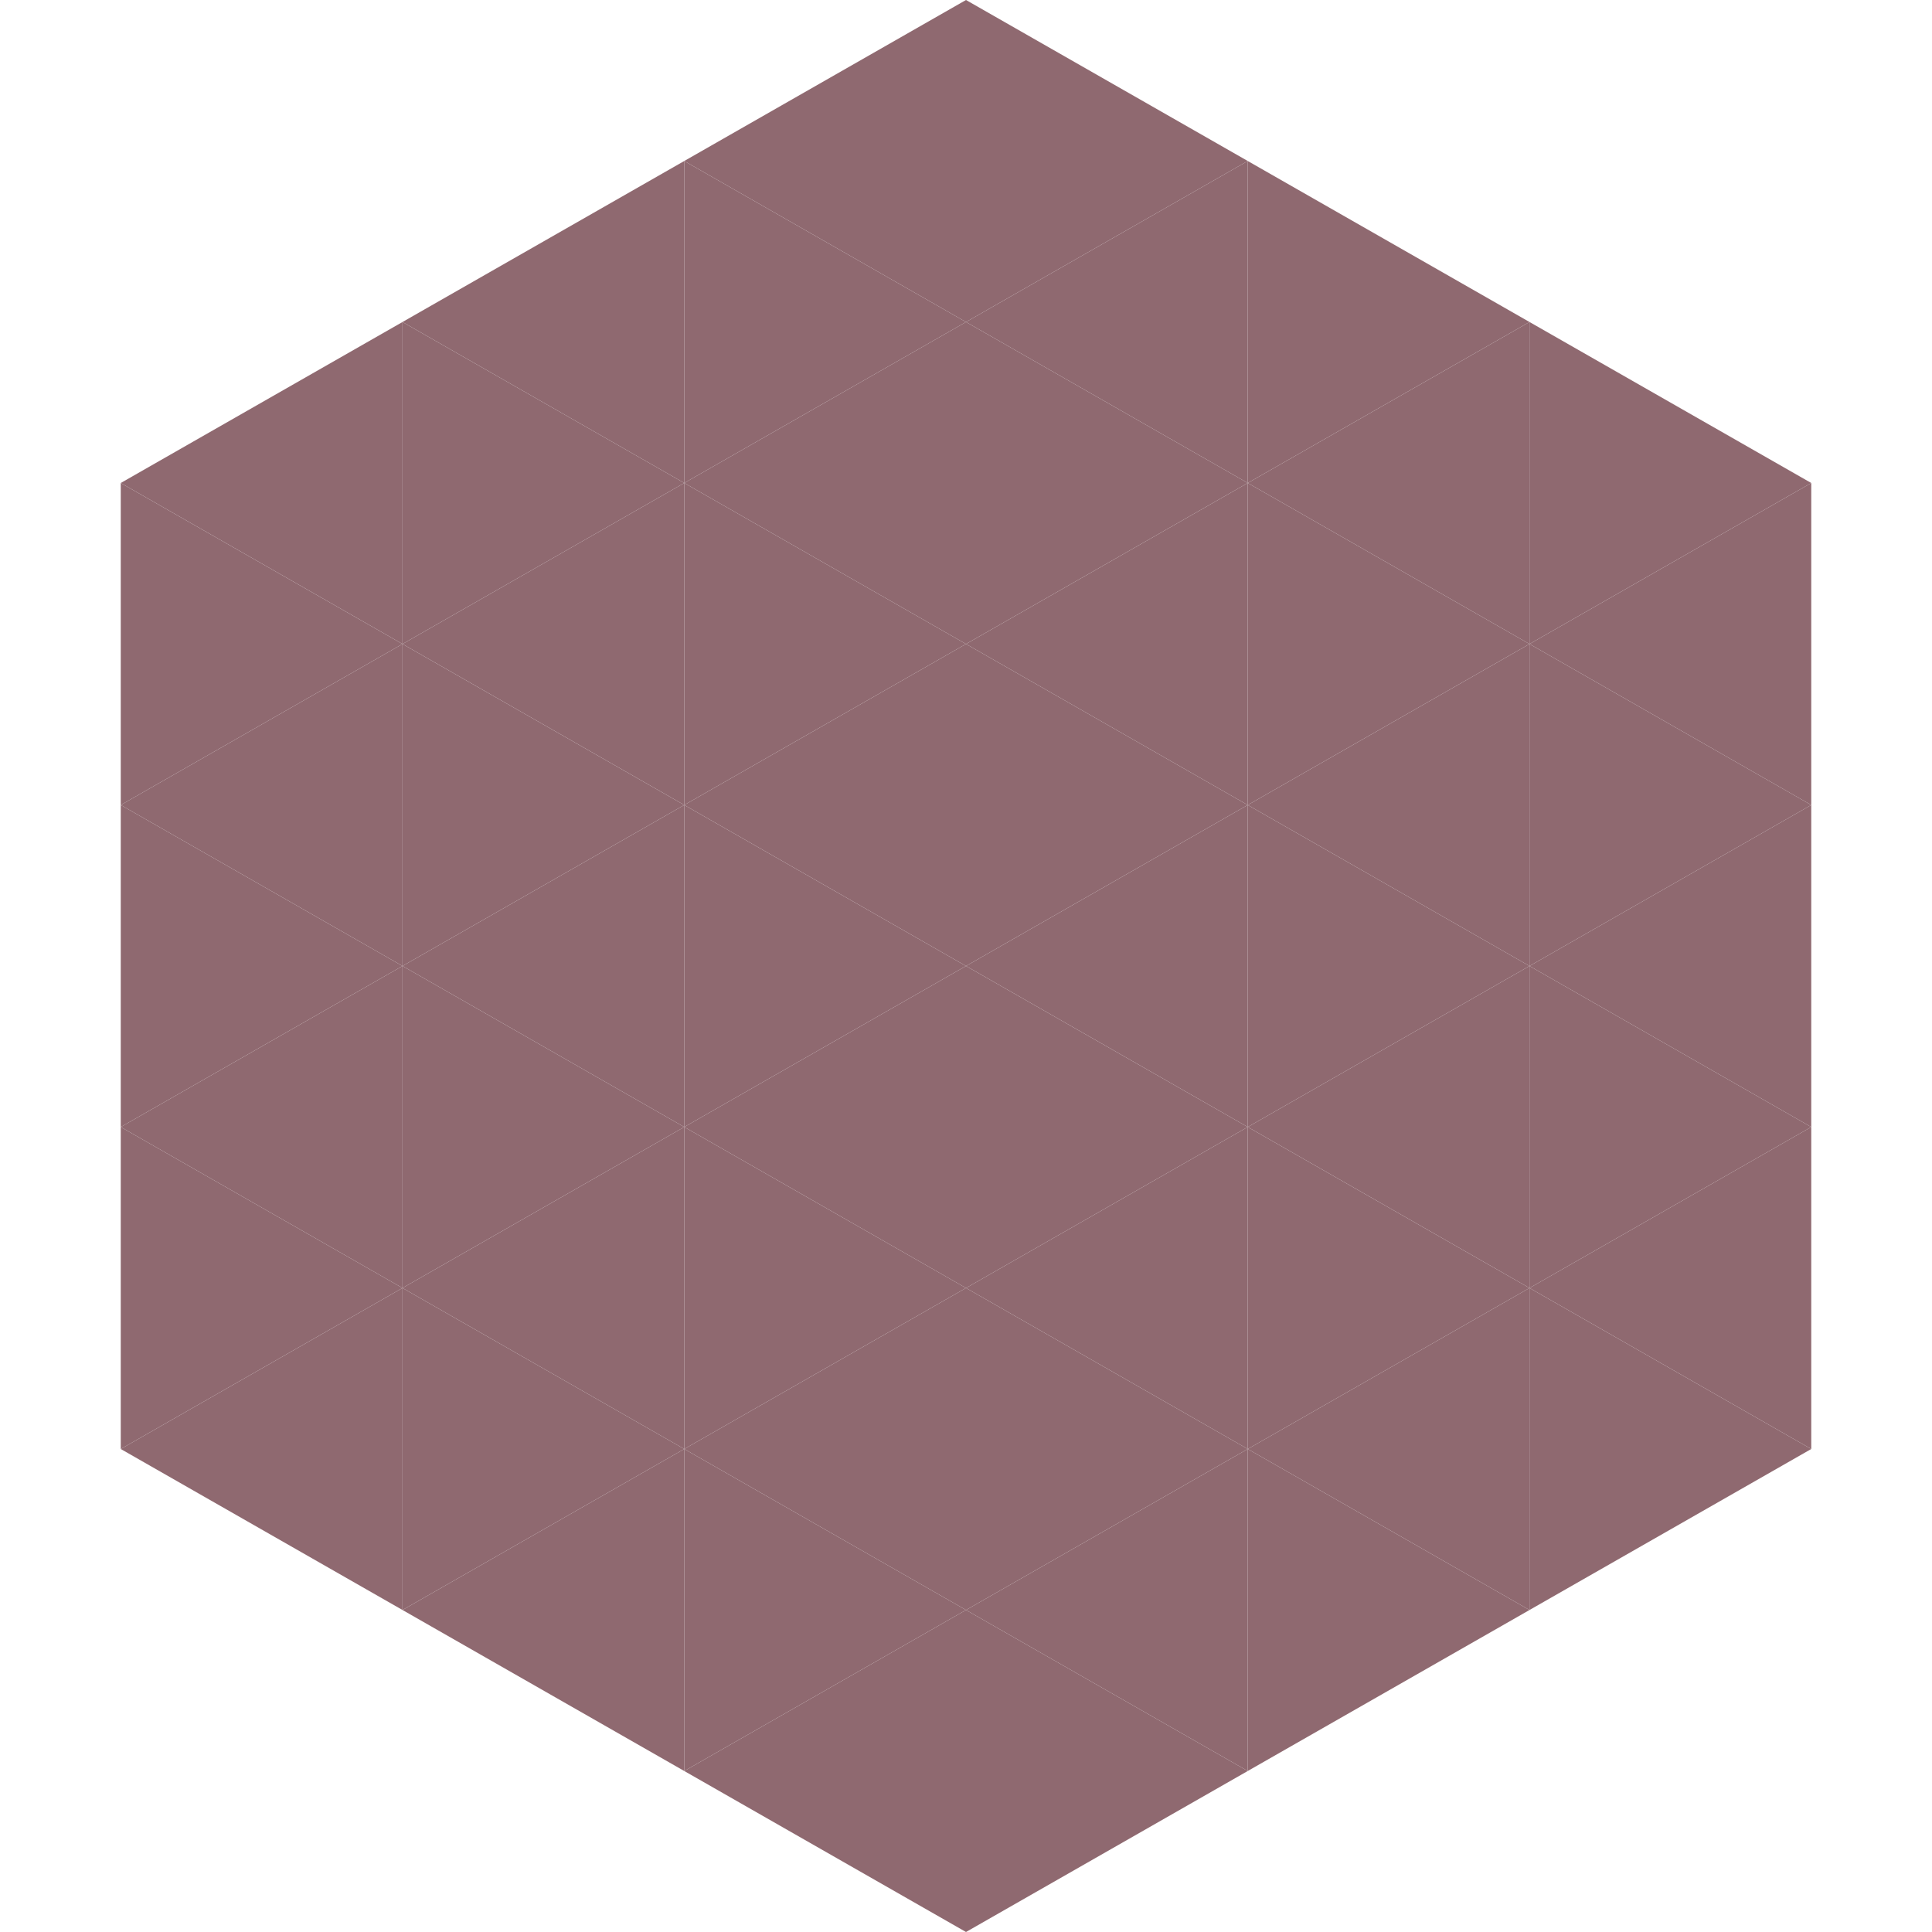
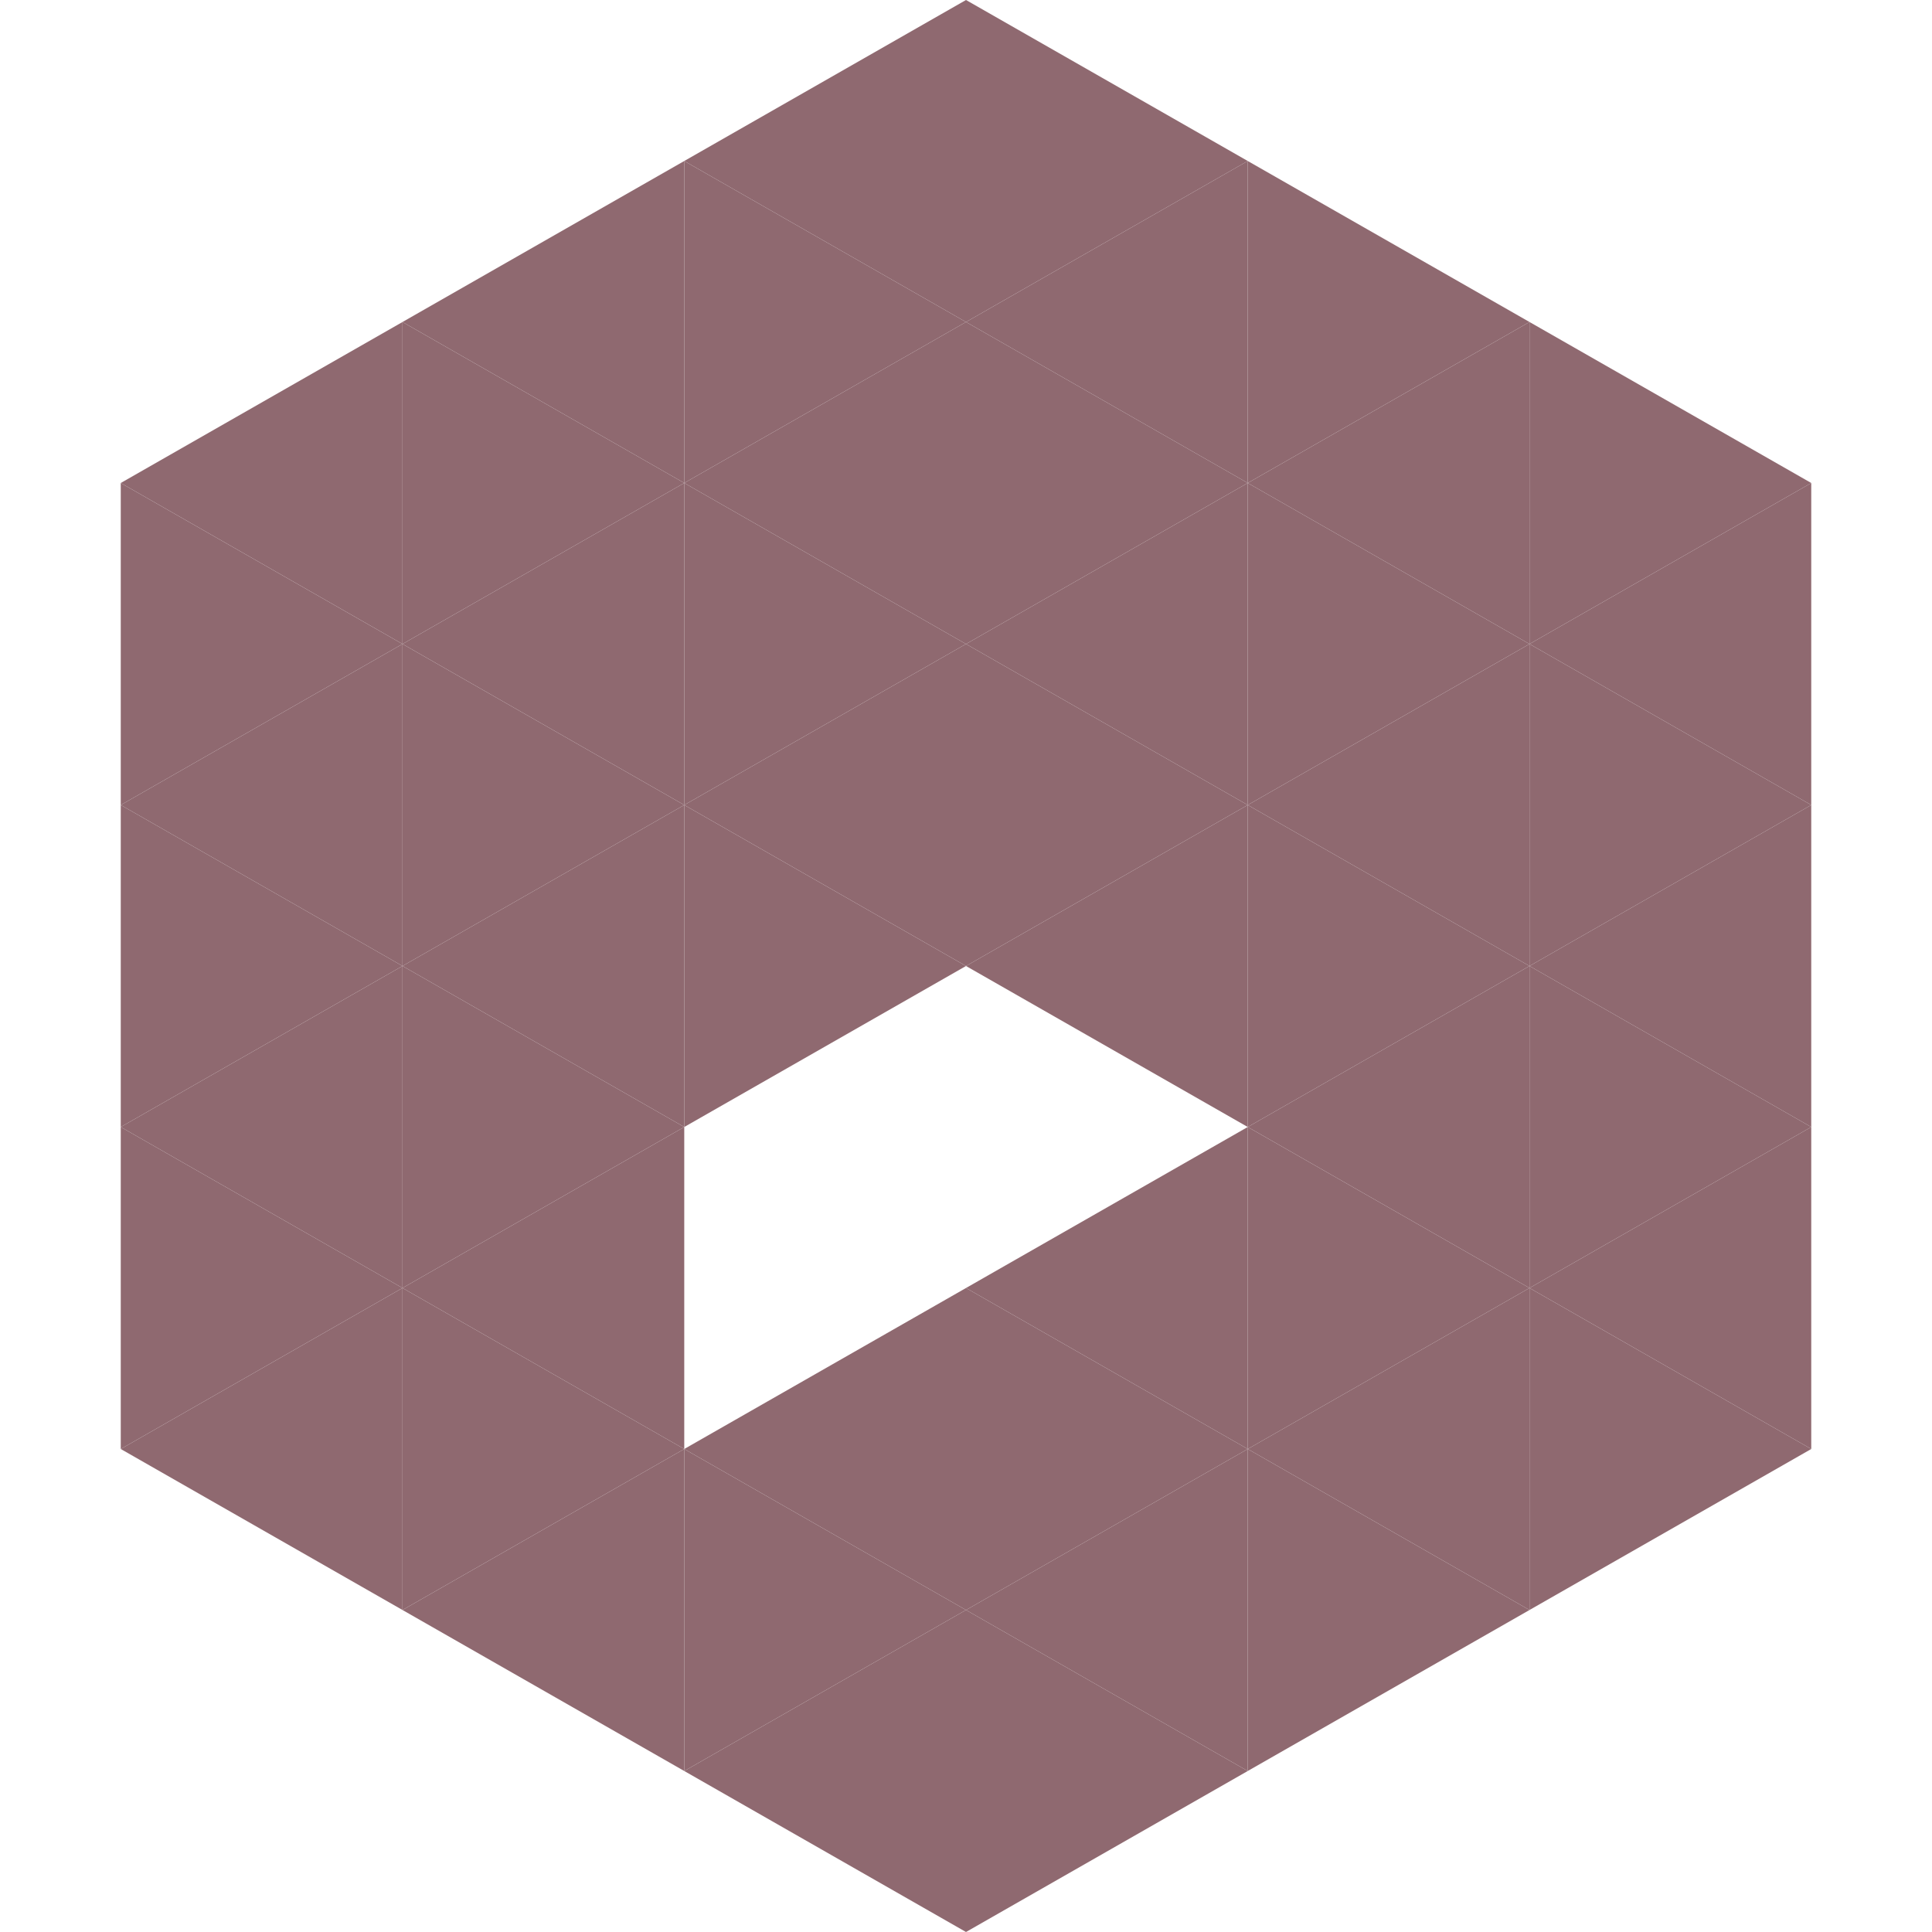
<svg xmlns="http://www.w3.org/2000/svg" width="240" height="240">
  <polygon points="50,40 15,60 50,80" style="fill:rgb(143,105,112)" />
  <polygon points="190,40 225,60 190,80" style="fill:rgb(143,105,112)" />
  <polygon points="15,60 50,80 15,100" style="fill:rgb(143,105,112)" />
  <polygon points="225,60 190,80 225,100" style="fill:rgb(143,105,112)" />
  <polygon points="50,80 15,100 50,120" style="fill:rgb(143,105,112)" />
  <polygon points="190,80 225,100 190,120" style="fill:rgb(143,105,112)" />
  <polygon points="15,100 50,120 15,140" style="fill:rgb(143,105,112)" />
  <polygon points="225,100 190,120 225,140" style="fill:rgb(143,105,112)" />
  <polygon points="50,120 15,140 50,160" style="fill:rgb(143,105,112)" />
  <polygon points="190,120 225,140 190,160" style="fill:rgb(143,105,112)" />
  <polygon points="15,140 50,160 15,180" style="fill:rgb(143,105,112)" />
  <polygon points="225,140 190,160 225,180" style="fill:rgb(143,105,112)" />
  <polygon points="50,160 15,180 50,200" style="fill:rgb(143,105,112)" />
  <polygon points="190,160 225,180 190,200" style="fill:rgb(143,105,112)" />
-   <polygon points="15,180 50,200 15,220" style="fill:rgb(255,255,255); fill-opacity:0" />
  <polygon points="225,180 190,200 225,220" style="fill:rgb(255,255,255); fill-opacity:0" />
  <polygon points="50,0 85,20 50,40" style="fill:rgb(255,255,255); fill-opacity:0" />
  <polygon points="190,0 155,20 190,40" style="fill:rgb(255,255,255); fill-opacity:0" />
  <polygon points="85,20 50,40 85,60" style="fill:rgb(143,105,112)" />
  <polygon points="155,20 190,40 155,60" style="fill:rgb(143,105,112)" />
  <polygon points="50,40 85,60 50,80" style="fill:rgb(143,105,112)" />
  <polygon points="190,40 155,60 190,80" style="fill:rgb(143,105,112)" />
  <polygon points="85,60 50,80 85,100" style="fill:rgb(143,105,112)" />
  <polygon points="155,60 190,80 155,100" style="fill:rgb(143,105,112)" />
  <polygon points="50,80 85,100 50,120" style="fill:rgb(143,105,112)" />
  <polygon points="190,80 155,100 190,120" style="fill:rgb(143,105,112)" />
  <polygon points="85,100 50,120 85,140" style="fill:rgb(143,105,112)" />
  <polygon points="155,100 190,120 155,140" style="fill:rgb(143,105,112)" />
  <polygon points="50,120 85,140 50,160" style="fill:rgb(143,105,112)" />
  <polygon points="190,120 155,140 190,160" style="fill:rgb(143,105,112)" />
  <polygon points="85,140 50,160 85,180" style="fill:rgb(143,105,112)" />
  <polygon points="155,140 190,160 155,180" style="fill:rgb(143,105,112)" />
  <polygon points="50,160 85,180 50,200" style="fill:rgb(143,105,112)" />
  <polygon points="190,160 155,180 190,200" style="fill:rgb(143,105,112)" />
  <polygon points="85,180 50,200 85,220" style="fill:rgb(143,105,112)" />
  <polygon points="155,180 190,200 155,220" style="fill:rgb(143,105,112)" />
  <polygon points="120,0 85,20 120,40" style="fill:rgb(143,105,112)" />
  <polygon points="120,0 155,20 120,40" style="fill:rgb(143,105,112)" />
  <polygon points="85,20 120,40 85,60" style="fill:rgb(143,105,112)" />
  <polygon points="155,20 120,40 155,60" style="fill:rgb(143,105,112)" />
  <polygon points="120,40 85,60 120,80" style="fill:rgb(143,105,112)" />
  <polygon points="120,40 155,60 120,80" style="fill:rgb(143,105,112)" />
  <polygon points="85,60 120,80 85,100" style="fill:rgb(143,105,112)" />
  <polygon points="155,60 120,80 155,100" style="fill:rgb(143,105,112)" />
  <polygon points="120,80 85,100 120,120" style="fill:rgb(143,105,112)" />
  <polygon points="120,80 155,100 120,120" style="fill:rgb(143,105,112)" />
  <polygon points="85,100 120,120 85,140" style="fill:rgb(143,105,112)" />
  <polygon points="155,100 120,120 155,140" style="fill:rgb(143,105,112)" />
-   <polygon points="120,120 85,140 120,160" style="fill:rgb(143,105,112)" />
-   <polygon points="120,120 155,140 120,160" style="fill:rgb(143,105,112)" />
-   <polygon points="85,140 120,160 85,180" style="fill:rgb(143,105,112)" />
  <polygon points="155,140 120,160 155,180" style="fill:rgb(143,105,112)" />
  <polygon points="120,160 85,180 120,200" style="fill:rgb(143,105,112)" />
  <polygon points="120,160 155,180 120,200" style="fill:rgb(143,105,112)" />
  <polygon points="85,180 120,200 85,220" style="fill:rgb(143,105,112)" />
  <polygon points="155,180 120,200 155,220" style="fill:rgb(143,105,112)" />
  <polygon points="120,200 85,220 120,240" style="fill:rgb(143,105,112)" />
  <polygon points="120,200 155,220 120,240" style="fill:rgb(143,105,112)" />
  <polygon points="85,220 120,240 85,260" style="fill:rgb(255,255,255); fill-opacity:0" />
  <polygon points="155,220 120,240 155,260" style="fill:rgb(255,255,255); fill-opacity:0" />
</svg>